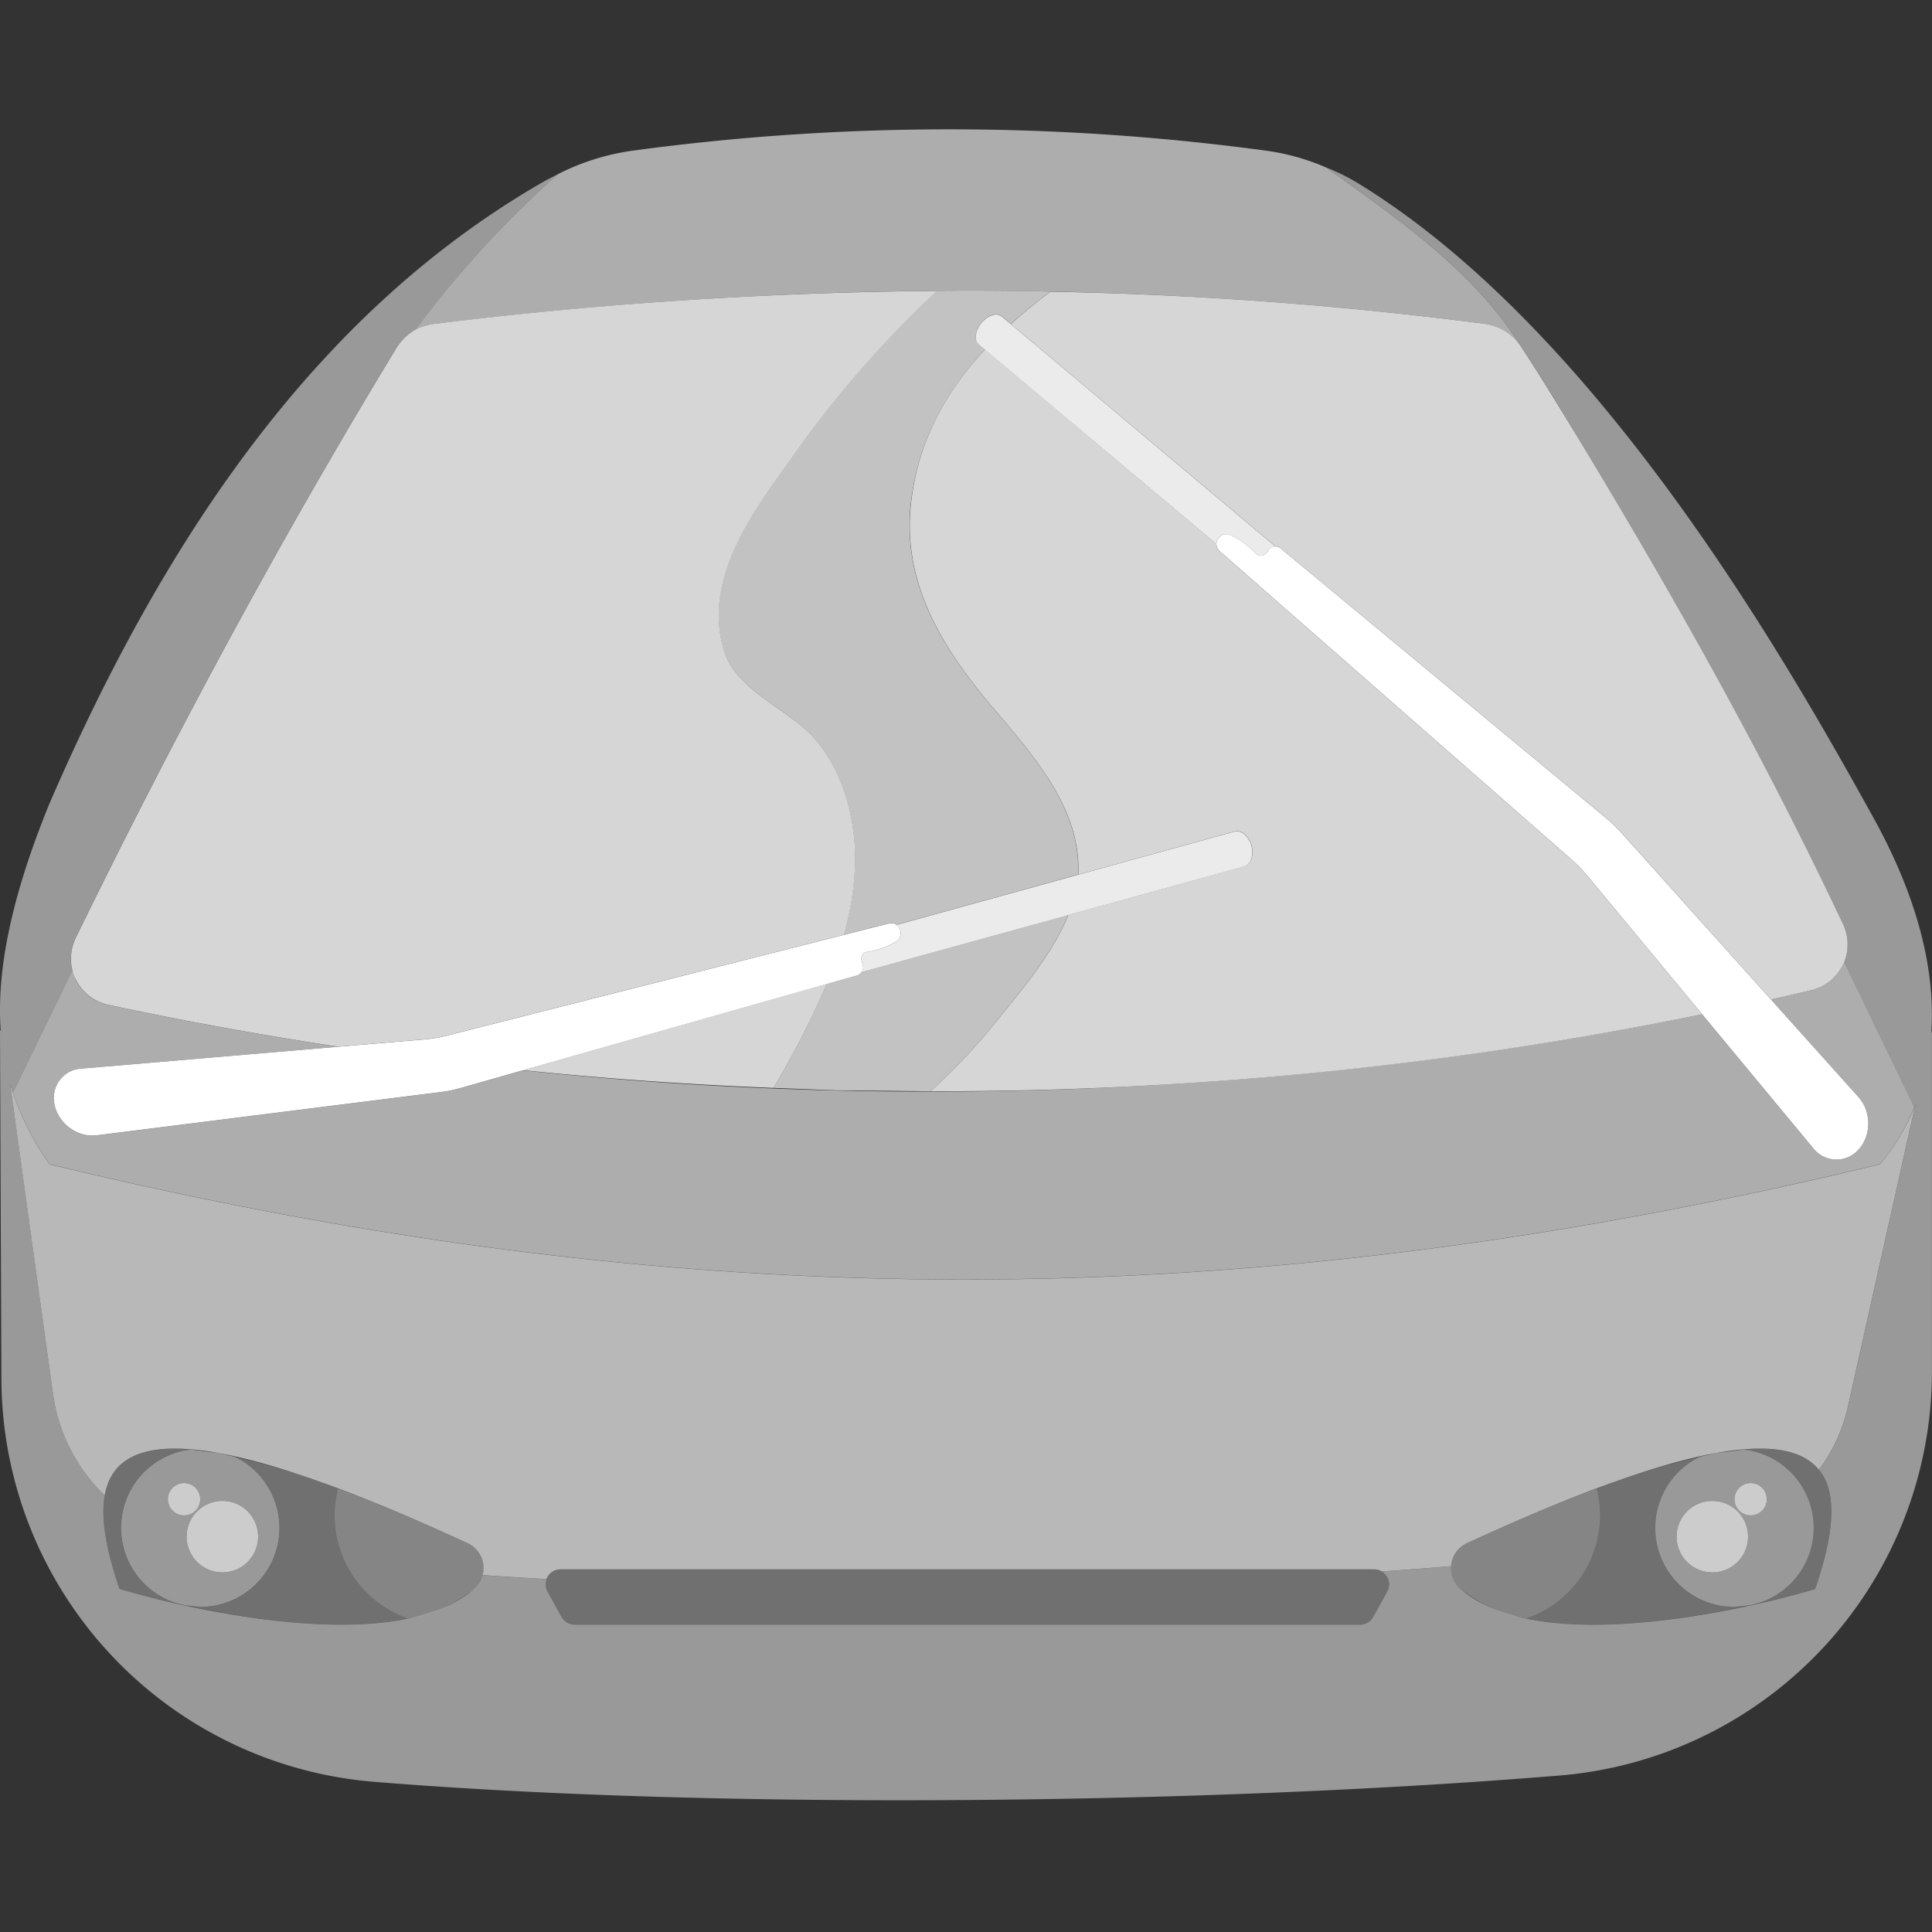
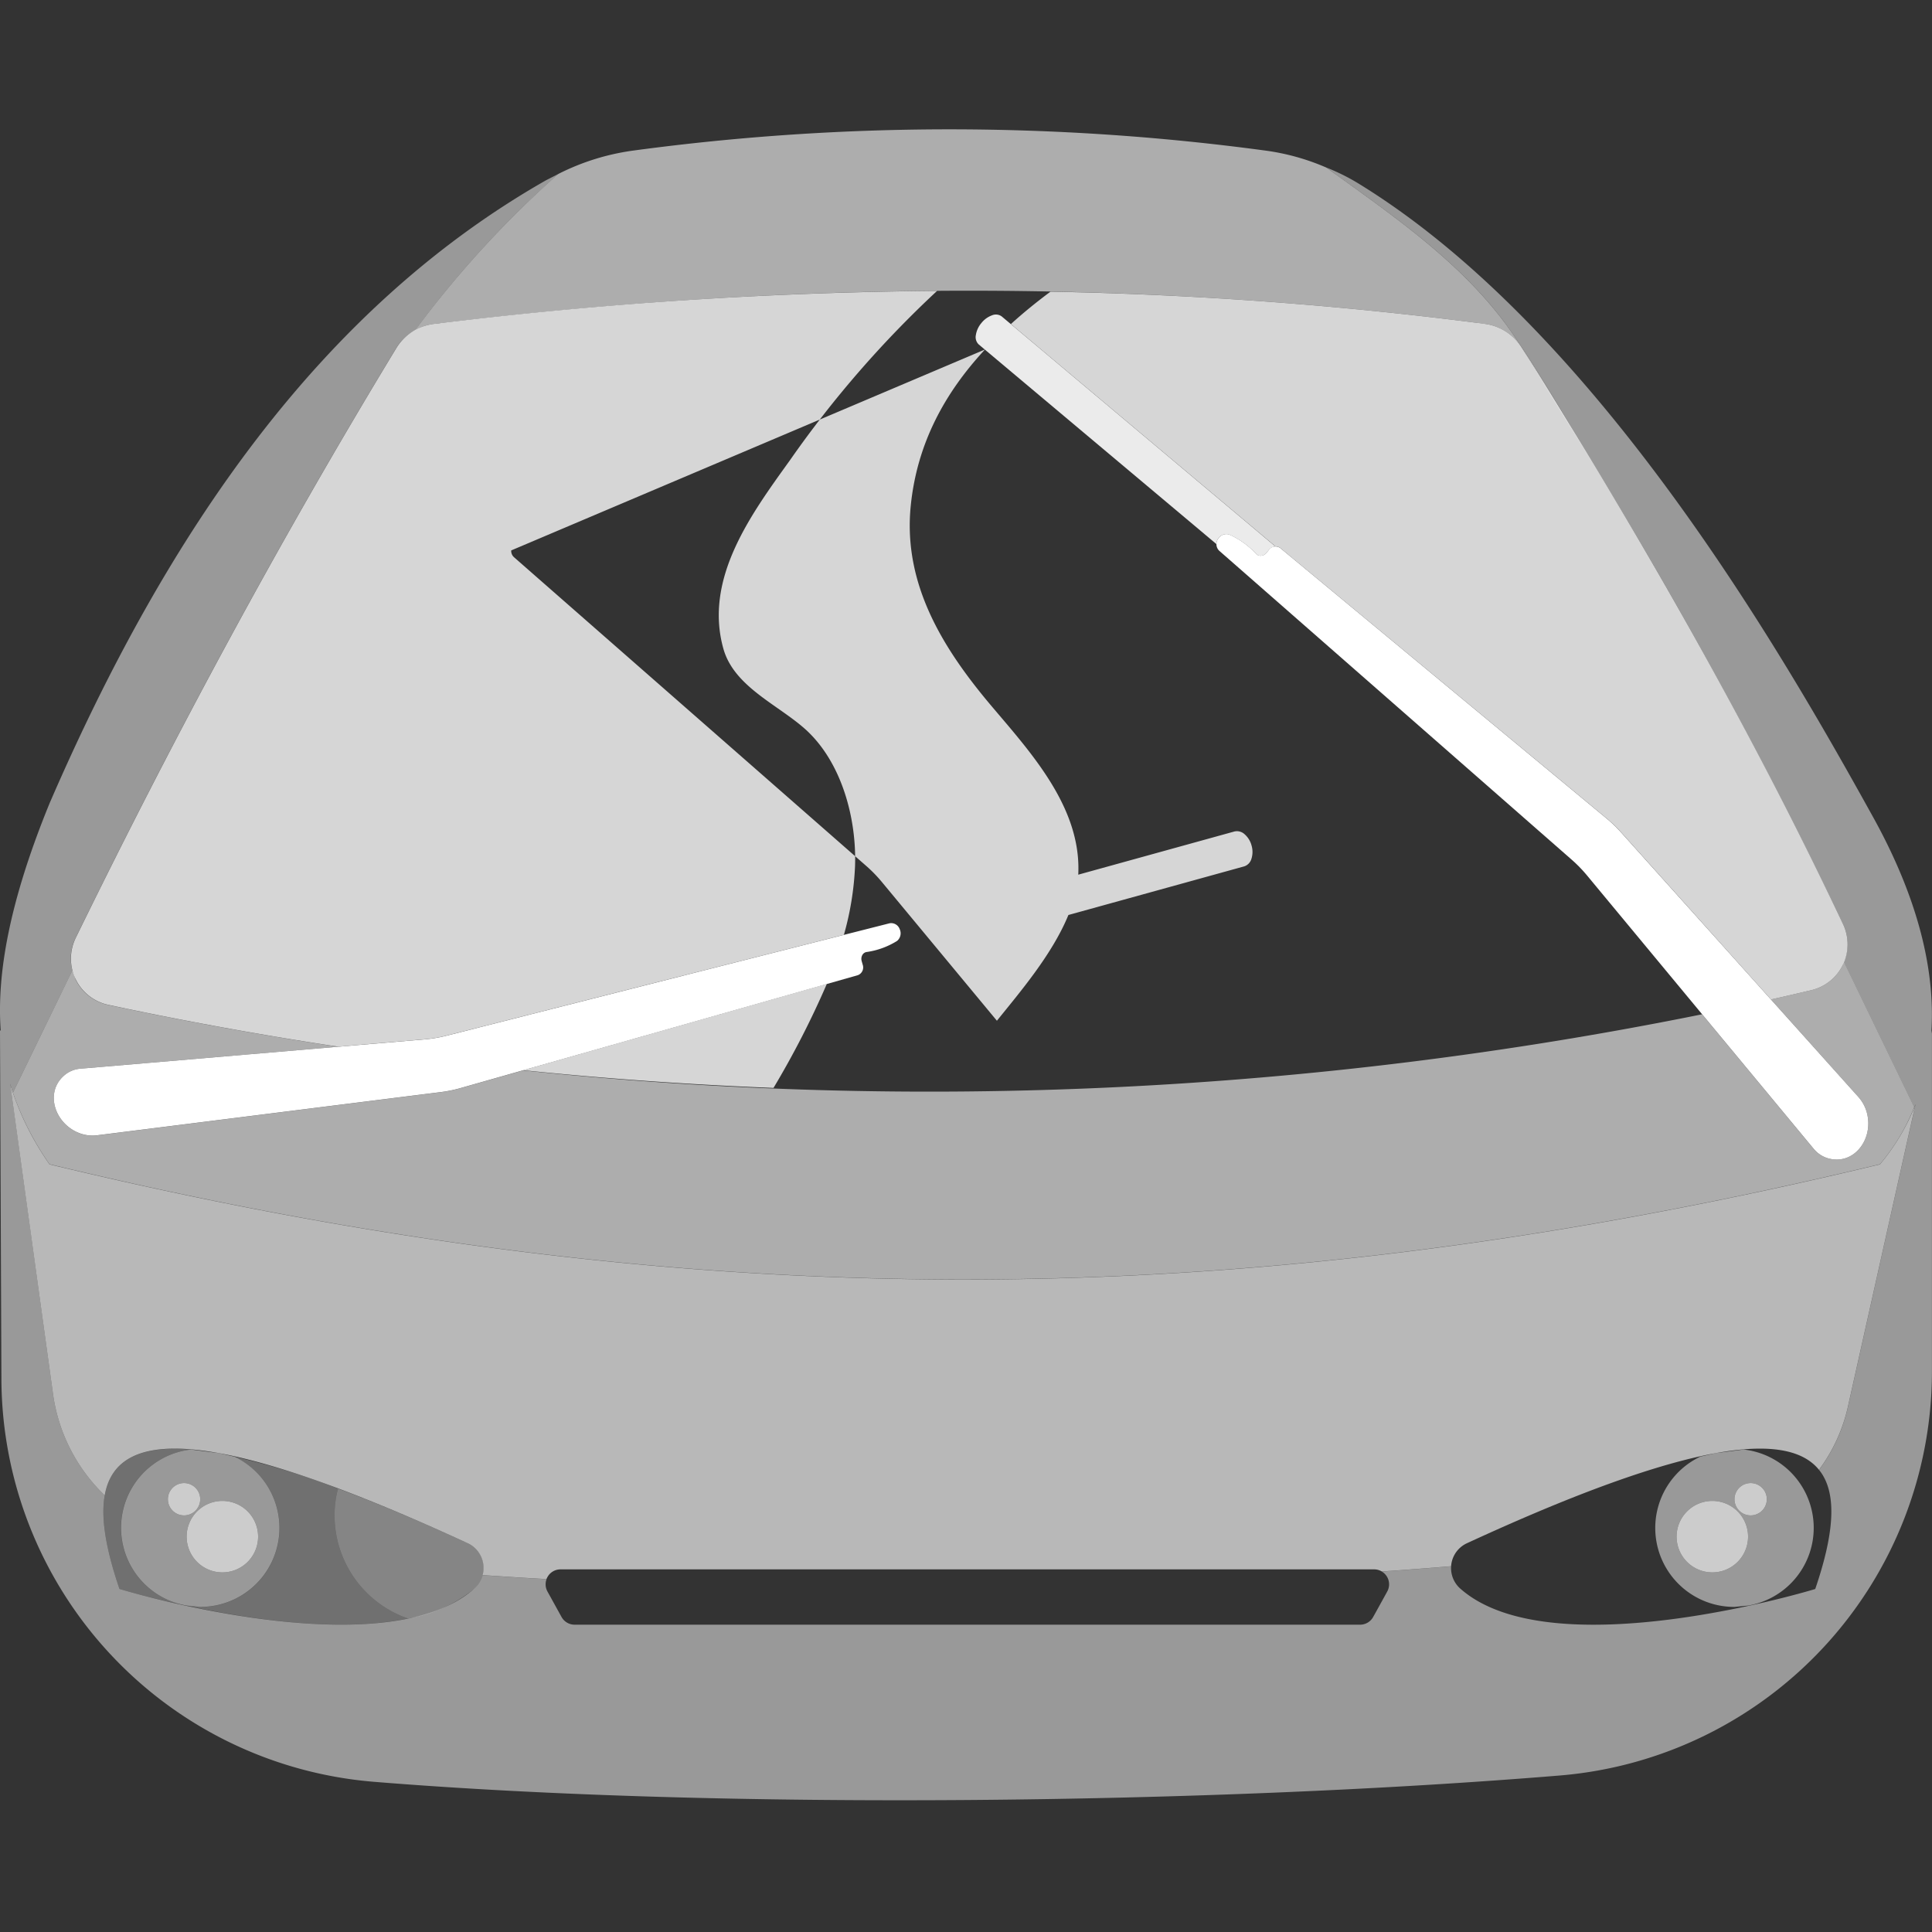
<svg xmlns="http://www.w3.org/2000/svg" viewBox="0 0 300 300">
  <rect x="0" y="0" width="300" height="300" fill="#333333" stroke="none" />
  <g fill="#fff" fill-rule="evenodd">
    <path d="m 86.7 27.01 a 36.56 36.56 0 0 1 11.57 -3.62 366.74 366.74 0 0 1 98.13 -.02 35.6 35.6 0 0 1 9.53 2.64 c 10.86 7.83 21.67 15.2 29.02 25.91 3.04 4.44 6.34 9.8 9.82 15.86 l -8.53 -13.85 a 7.96 7.96 0 0 0 -5.69 -3.64 c -54.41 -7.11 -108.82 -6.62 -163.22 .02 a 7.17 7.17 0 0 0 -2.86 .97 156.8 156.8 0 0 1 22.23 -24.27 z" opacity=".6" />
    <path d="m 29.68 225.08 c -15.09 -1.29 -15.69 8.26 -11.13 21.65 0 0 3.9 1.2 9.72 2.44 a 12.24 12.24 0 0 1 1.4 -24.09 z m 22.81 6.06 a 115.41 115.41 0 0 0 -16.1 -4.95 12.26 12.26 0 0 1 -5.29 23.34 l -2.22 -.23 c 9.49 2.08 23.69 4.27 34.46 2.02 a 16.96 16.96 0 0 1 -11.39 -16.02 16.01 16.01 0 0 1 .54 -4.16 z" opacity=".3" />
    <path d="m 52.49 231.14 a 16.01 16.01 0 0 0 -.54 4.16 16.96 16.96 0 0 0 11.39 16.02 21.93 21.93 0 0 0 10.3 -4.61 4.24 4.24 0 0 0 -1 -7.07 c -7.63 -3.52 -14.31 -6.33 -20.15 -8.5 z" opacity=".4" />
    <path d="m 28.58 230.29 a 2.51 2.51 0 1 1 -2.51 2.51 2.51 2.51 0 0 1 2.51 -2.51 z m 5.95 2.77 a 5.55 5.55 0 1 1 -5.55 5.55 5.55 5.55 0 0 1 5.55 -5.55 z m -4.85 -7.98 l 4.31 .56 2.39 .54 a 12.26 12.26 0 0 1 -5.29 23.34 l -2.21 -.22 -.6 -.13 a 12.24 12.24 0 0 1 1.4 -24.09 z" opacity=".5" />
    <path d="m 28.58 230.29 a 2.51 2.51 0 1 1 -2.51 2.51 2.51 2.51 0 0 1 2.51 -2.51 z m 5.95 2.77 a 5.55 5.55 0 1 1 -5.55 5.55 5.55 5.55 0 0 1 5.55 -5.55 z" opacity=".75" />
-     <path d="m 270.74 225.08 c 15.09 -1.29 15.69 8.26 11.13 21.65 0 0 -3.9 1.2 -9.72 2.44 a 12.24 12.24 0 0 0 -1.4 -24.09 z m -22.81 6.06 a 115.5 115.5 0 0 1 16.11 -4.95 12.26 12.26 0 0 0 5.3 23.34 l 2.21 -.22 c -9.49 2.08 -23.69 4.27 -34.46 2.02 a 16.96 16.96 0 0 0 11.38 -16.03 16.01 16.01 0 0 0 -.54 -4.16 z" opacity=".3" />
-     <path d="m 247.93 231.14 a 16.01 16.01 0 0 1 .54 4.16 16.96 16.96 0 0 1 -11.38 16.02 21.94 21.94 0 0 1 -10.3 -4.61 4.24 4.24 0 0 1 1 -7.07 c 7.62 -3.52 14.3 -6.33 20.14 -8.5 z" opacity=".4" />
    <path d="m 271.84 230.29 a 2.51 2.51 0 1 0 2.51 2.51 2.51 2.51 0 0 0 -2.51 -2.51 z m -5.95 2.77 a 5.55 5.55 0 1 0 5.55 5.55 5.55 5.55 0 0 0 -5.55 -5.55 z m 4.85 -7.98 l -4.31 .56 -2.39 .54 a 12.26 12.26 0 0 0 5.3 23.34 l 2.21 -.22 .6 -.13 a 12.24 12.24 0 0 0 -1.4 -24.09 z" opacity=".5" />
    <path d="m 271.84 230.29 a 2.51 2.51 0 1 0 2.51 2.51 2.51 2.51 0 0 0 -2.51 -2.51 z m -5.95 2.77 a 5.55 5.55 0 1 0 5.55 5.55 5.55 5.55 0 0 0 -5.55 -5.55 z" opacity=".75" />
-     <path d="m 215.41 247.13 a 2.31 2.31 0 0 0 -2.02 -3.43 h -126.36 a 2.31 2.31 0 0 0 -2.02 3.43 c .78 1.4 1.62 2.94 2.19 3.96 a 2.31 2.31 0 0 0 2.02 1.19 h 121.98 a 2.31 2.31 0 0 0 2.02 -1.19 c .57 -1.03 1.42 -2.56 2.19 -3.96 z" opacity=".3" />
    <path d="m 297.44 171.46 q -.1 .25 -.2 .49 l -10.92 -22.58 a 7.15 7.15 0 0 0 -.13 -5.85 792.54 792.54 0 0 0 -41.41 -75.73 c -3.48 -6.07 -6.78 -11.43 -9.82 -15.87 -7.35 -10.72 -18.16 -18.08 -29.02 -25.91 a 32.12 32.12 0 0 1 5.22 2.62 c 37.16 22.91 66.11 73.72 79.69 98.24 7.54 13.62 9.66 24.8 9.03 33.63 l .11 -.49 v 52.93 a 62.97 62.97 0 0 1 -57.68 62.75 c -53.63 4.42 -129.71 5.42 -184.34 .98 a 62.97 62.97 0 0 1 -57.75 -62.5 c -.11 -26.96 -.22 -54.17 -.22 -54.17 l .11 .03 c -.62 -8.74 1.3 -19.92 7.59 -35.3 18.27 -42.2 42.17 -76.85 77.09 -96.74 l 1.92 -.98 a 155.75 155.75 0 0 0 -22.23 24.27 7.5 7.5 0 0 0 -2.96 2.79 c -17.95 29.55 -34.44 60.16 -49.79 91.6 a 7.2 7.2 0 0 0 -.49 5.02 l -9.23 18.98 q -.23 -.67 -.43 -1.37 c 1.6 11.58 4.55 32.9 6.65 48.14 a 26.93 26.93 0 0 0 8.03 15.76 c -.67 3.78 .34 8.8 2.29 14.53 0 0 40.83 12.5 55.08 -.03 a 4.24 4.24 0 0 0 1.33 -2.11 q 4.87 .34 9.91 .62 a 2.31 2.31 0 0 0 .14 1.92 c .78 1.4 1.62 2.94 2.19 3.96 a 2.31 2.31 0 0 0 2.02 1.19 h 121.98 a 2.31 2.31 0 0 0 2.02 -1.19 c .57 -1.02 1.42 -2.56 2.19 -3.96 a 2.31 2.31 0 0 0 -.84 -3.1 q 5.5 -.38 10.76 -.82 a 4.24 4.24 0 0 0 1.46 3.5 c 14.25 12.53 55.08 .03 55.08 .03 2.75 -8.07 3.63 -14.75 .59 -18.5 a 25.86 25.86 0 0 0 4.5 -9.83 z" opacity=".5" />
    <path d="m 16.26 232.2 a 26.93 26.93 0 0 1 -8.03 -15.76 c -2.1 -15.19 -5.04 -36.42 -6.64 -48.03 a 44.46 44.46 0 0 0 6.1 12.39 c 96.39 23.21 182.51 24.49 284.23 0 a 33.2 33.2 0 0 0 5.48 -9.2 l -10.45 46.8 a 25.86 25.86 0 0 1 -4.5 9.83 c -4.94 -6.1 -20.24 -4.48 -54.66 11.4 a 4.24 4.24 0 0 0 -2.43 3.26 c -.01 .1 -.03 .2 -.03 .31 q -5.25 .44 -10.76 .82 a 2.32 2.32 0 0 0 -1.18 -.33 h -126.36 a 2.31 2.31 0 0 0 -1.99 1.14 2.26 2.26 0 0 0 -.18 .37 q -5.03 -.28 -9.91 -.62 a 4.24 4.24 0 0 0 -2.33 -4.95 c -40.56 -18.72 -54.56 -17.62 -56.36 -7.43 z" opacity=".65" />
    <path d="m 12.49 176.01 a 5.7 5.7 0 0 0 2.56 .28 c 5.33 -.67 44.99 -5.66 53.38 -6.71 a 20.61 20.61 0 0 0 3.06 -.62 l 61.7 -17.53 a 1.28 1.28 0 0 0 .77 -1.63 c -.05 -.19 -.11 -.38 -.16 -.57 a 1.23 1.23 0 0 1 .09 -.91 .92 .92 0 0 1 .66 -.49 12.11 12.11 0 0 0 4.74 -1.72 1.53 1.53 0 0 0 .41 -1.84 1.4 1.4 0 0 0 -1.58 -.9 c -11.41 2.9 -59.32 15.05 -68.81 17.46 a 20.69 20.69 0 0 1 -3.32 .56 c -8.58 .73 -47.16 4.02 -53.56 4.56 a 4.33 4.33 0 0 0 -2.52 1.1 c -3.04 2.7 -1.33 7.6 2.58 8.96 z" />
-     <path d="m 139.2 143.62 a 1.61 1.61 0 0 1 .5 .65 1.53 1.53 0 0 1 -.41 1.84 12.11 12.11 0 0 1 -4.74 1.72 .92 .92 0 0 0 -.66 .49 1.23 1.23 0 0 0 -.09 .91 c .05 .19 .11 .38 .16 .57 a 1.43 1.43 0 0 1 -.15 1.16 l 59.37 -16.41 a 1.73 1.73 0 0 0 1.12 -1.17 3.51 3.51 0 0 0 .02 -2.07 3.51 3.51 0 0 0 -1.09 -1.76 1.74 1.74 0 0 0 -1.56 -.42 z" opacity=".9" />
    <path d="m 188.88 84.48 a 1.59 1.59 0 0 1 .24 -.78 1.51 1.51 0 0 1 1.75 -.69 12.72 12.72 0 0 1 4.19 3.01 .95 .95 0 0 0 .79 .28 1.2 1.2 0 0 0 .8 -.44 l .37 -.46 a 1.39 1.39 0 0 1 1.04 -.53 l -42.52 -35.74 a 1.53 1.53 0 0 0 -1.49 -.17 3.74 3.74 0 0 0 -1.66 1.2 3.81 3.81 0 0 0 -.86 1.87 1.57 1.57 0 0 0 .44 1.45 z" opacity=".9" />
    <path d="m 289.85 172.65 a 5.98 5.98 0 0 0 -1.28 -2.31 c -3.67 -4.1 -31.05 -34.61 -36.84 -41.07 a 21.58 21.58 0 0 0 -2.31 -2.22 l -50.61 -41.94 a 1.27 1.27 0 0 0 -1.79 .28 l -.37 .46 a 1.2 1.2 0 0 1 -.8 .44 .95 .95 0 0 1 -.79 -.28 12.72 12.72 0 0 0 -4.18 -3.01 1.51 1.51 0 0 0 -1.75 .69 1.43 1.43 0 0 0 .19 1.83 l 54.72 47.96 a 21.77 21.77 0 0 1 2.41 2.48 l 35.18 42.43 a 4.52 4.52 0 0 0 2.37 1.51 c 4.01 1.02 7.03 -3.19 5.85 -7.25 z" />
    <path d="m 275 155.2 q 3.14 -.71 6.28 -1.45 a 7.32 7.32 0 0 0 4.89 -3.96 l .15 -.44 10.92 22.58 a 32.48 32.48 0 0 1 -5.32 8.85 c -101.72 24.49 -187.84 23.21 -284.23 0 a 44.92 44.92 0 0 1 -5.68 -11.11 l 9.23 -18.99 .49 1.39 a 7.32 7.32 0 0 0 5.03 3.96 q 17.61 3.76 35.76 6.51 l -40.09 3.41 a 4.33 4.33 0 0 0 -2.52 1.1 c -3.04 2.71 -1.33 7.61 2.59 8.97 a 5.7 5.7 0 0 0 2.56 .28 c 5.33 -.67 44.99 -5.66 53.38 -6.71 a 20.61 20.61 0 0 0 3.06 -.62 l 9.73 -2.76 a 605.18 605.18 0 0 0 183.07 -8.71 l 17.32 20.89 a 4.52 4.52 0 0 0 2.38 1.51 c 4.01 1.02 7.03 -3.19 5.85 -7.25 a 5.98 5.98 0 0 0 -1.28 -2.31 c -1.52 -1.7 -7.12 -7.95 -13.57 -15.14 z" opacity=".6" />
-     <path d="m 152.94 54.27 l -.97 -.82 a 1.57 1.57 0 0 1 -.44 -1.45 3.81 3.81 0 0 1 .86 -1.87 3.74 3.74 0 0 1 1.66 -1.2 1.53 1.53 0 0 1 1.49 .17 l 1.42 1.2 c 1.95 -1.76 4.02 -3.44 6.16 -5.03 q -8.82 -.19 -17.63 -.11 a 164.3 164.3 0 0 0 -22.85 26.3 c -5.96 8.3 -13.39 18.3 -10.34 29.24 1.66 5.94 8.55 8.72 12.78 12.57 5.61 5.09 7.94 13.84 7.67 21.21 a 46.13 46.13 0 0 1 -1.73 10.68 l 7.08 -1.8 a 1.26 1.26 0 0 1 1.08 .25 l 28.22 -7.8 c .01 -.19 .02 -.37 .02 -.56 .23 -10.04 -7.31 -18.33 -13.36 -25.47 -7.54 -8.9 -13.91 -18.96 -12.67 -31.26 1.02 -9.79 5.42 -17.63 11.55 -24.25 z m 12.94 87.81 l -32.07 8.87 a 1.08 1.08 0 0 1 -.62 .47 l -4.81 1.37 a 138.26 138.26 0 0 1 -8.27 16.14 l 9.7 .37 14.67 .16 a 96.65 96.65 0 0 0 10.3 -10.95 c 3.58 -4.46 8.59 -10.3 11.1 -16.43 z" opacity=".7" />
-     <path d="m 156.97 50.32 l 41.1 34.54 a 1.11 1.11 0 0 1 .75 .25 l 50.62 41.94 a 21.58 21.58 0 0 1 2.31 2.22 l 23.25 25.93 q 3.15 -.71 6.28 -1.45 a 7.32 7.32 0 0 0 4.91 -10.24 c -15.58 -32.83 -32.51 -61.91 -49.94 -89.58 a 7.96 7.96 0 0 0 -5.69 -3.64 608.79 608.79 0 0 0 -67.44 -5 c -2.14 1.59 -4.2 3.26 -6.15 5.03 z m -104.44 112.21 l 13.46 -1.15 a 20.69 20.69 0 0 0 3.32 -.56 l 61.73 -15.66 a 46.13 46.13 0 0 0 1.73 -10.68 c .26 -7.37 -2.06 -16.11 -7.67 -21.2 -4.24 -3.84 -11.13 -6.63 -12.78 -12.57 -3.05 -10.94 4.38 -20.94 10.34 -29.24 a 164.3 164.3 0 0 1 22.85 -26.3 684.69 684.69 0 0 0 -78.15 5.13 7.95 7.95 0 0 0 -5.82 3.76 c -17.95 29.55 -34.44 60.16 -49.79 91.6 a 7.33 7.33 0 0 0 5.03 10.36 q 17.6 3.76 35.75 6.51 z m 75.86 -9.75 l -47.14 13.4 q 19.25 1.98 38.86 2.75 a 138.26 138.26 0 0 0 8.28 -16.15 z m 24.56 -98.51 c -6.14 6.61 -10.54 14.46 -11.53 24.26 -1.24 12.3 5.13 22.36 12.67 31.26 6.05 7.14 13.59 15.44 13.36 25.47 0 .18 -.01 .37 -.02 .56 l 24.26 -6.71 a 1.74 1.74 0 0 1 1.56 .42 3.51 3.51 0 0 1 1.09 1.76 3.51 3.51 0 0 1 -.02 2.07 1.73 1.73 0 0 1 -1.12 1.17 l -27.3 7.55 c -2.51 6.13 -7.52 11.97 -11.1 16.42 a 96.65 96.65 0 0 1 -10.3 10.95 594.52 594.52 0 0 0 119.8 -11.95 l -17.86 -21.54 a 21.77 21.77 0 0 0 -2.41 -2.48 l -54.72 -47.96 a 1.31 1.31 0 0 1 -.43 -1.05 z" opacity=".8" />
+     <path d="m 156.97 50.32 l 41.1 34.54 a 1.11 1.11 0 0 1 .75 .25 l 50.62 41.94 a 21.58 21.58 0 0 1 2.31 2.22 l 23.25 25.93 q 3.15 -.71 6.28 -1.45 a 7.32 7.32 0 0 0 4.91 -10.24 c -15.58 -32.83 -32.51 -61.91 -49.94 -89.58 a 7.96 7.96 0 0 0 -5.69 -3.64 608.79 608.79 0 0 0 -67.44 -5 c -2.14 1.59 -4.2 3.26 -6.15 5.03 z m -104.44 112.21 l 13.46 -1.15 a 20.69 20.69 0 0 0 3.32 -.56 l 61.73 -15.66 a 46.13 46.13 0 0 0 1.73 -10.68 c .26 -7.37 -2.06 -16.11 -7.67 -21.2 -4.24 -3.84 -11.13 -6.63 -12.78 -12.57 -3.05 -10.94 4.38 -20.94 10.34 -29.24 a 164.3 164.3 0 0 1 22.85 -26.3 684.69 684.69 0 0 0 -78.15 5.13 7.95 7.95 0 0 0 -5.82 3.76 c -17.95 29.55 -34.44 60.16 -49.79 91.6 a 7.33 7.33 0 0 0 5.03 10.36 q 17.6 3.76 35.75 6.51 z m 75.86 -9.75 l -47.14 13.4 q 19.25 1.98 38.86 2.75 a 138.26 138.26 0 0 0 8.28 -16.15 z m 24.56 -98.51 c -6.14 6.61 -10.54 14.46 -11.53 24.26 -1.24 12.3 5.13 22.36 12.67 31.26 6.05 7.14 13.59 15.44 13.36 25.47 0 .18 -.01 .37 -.02 .56 l 24.26 -6.71 a 1.74 1.74 0 0 1 1.56 .42 3.51 3.51 0 0 1 1.09 1.76 3.51 3.51 0 0 1 -.02 2.07 1.73 1.73 0 0 1 -1.12 1.17 l -27.3 7.55 c -2.51 6.13 -7.52 11.97 -11.1 16.42 l -17.86 -21.54 a 21.77 21.77 0 0 0 -2.41 -2.48 l -54.72 -47.96 a 1.31 1.31 0 0 1 -.43 -1.05 z" opacity=".8" />
  </g>
</svg>